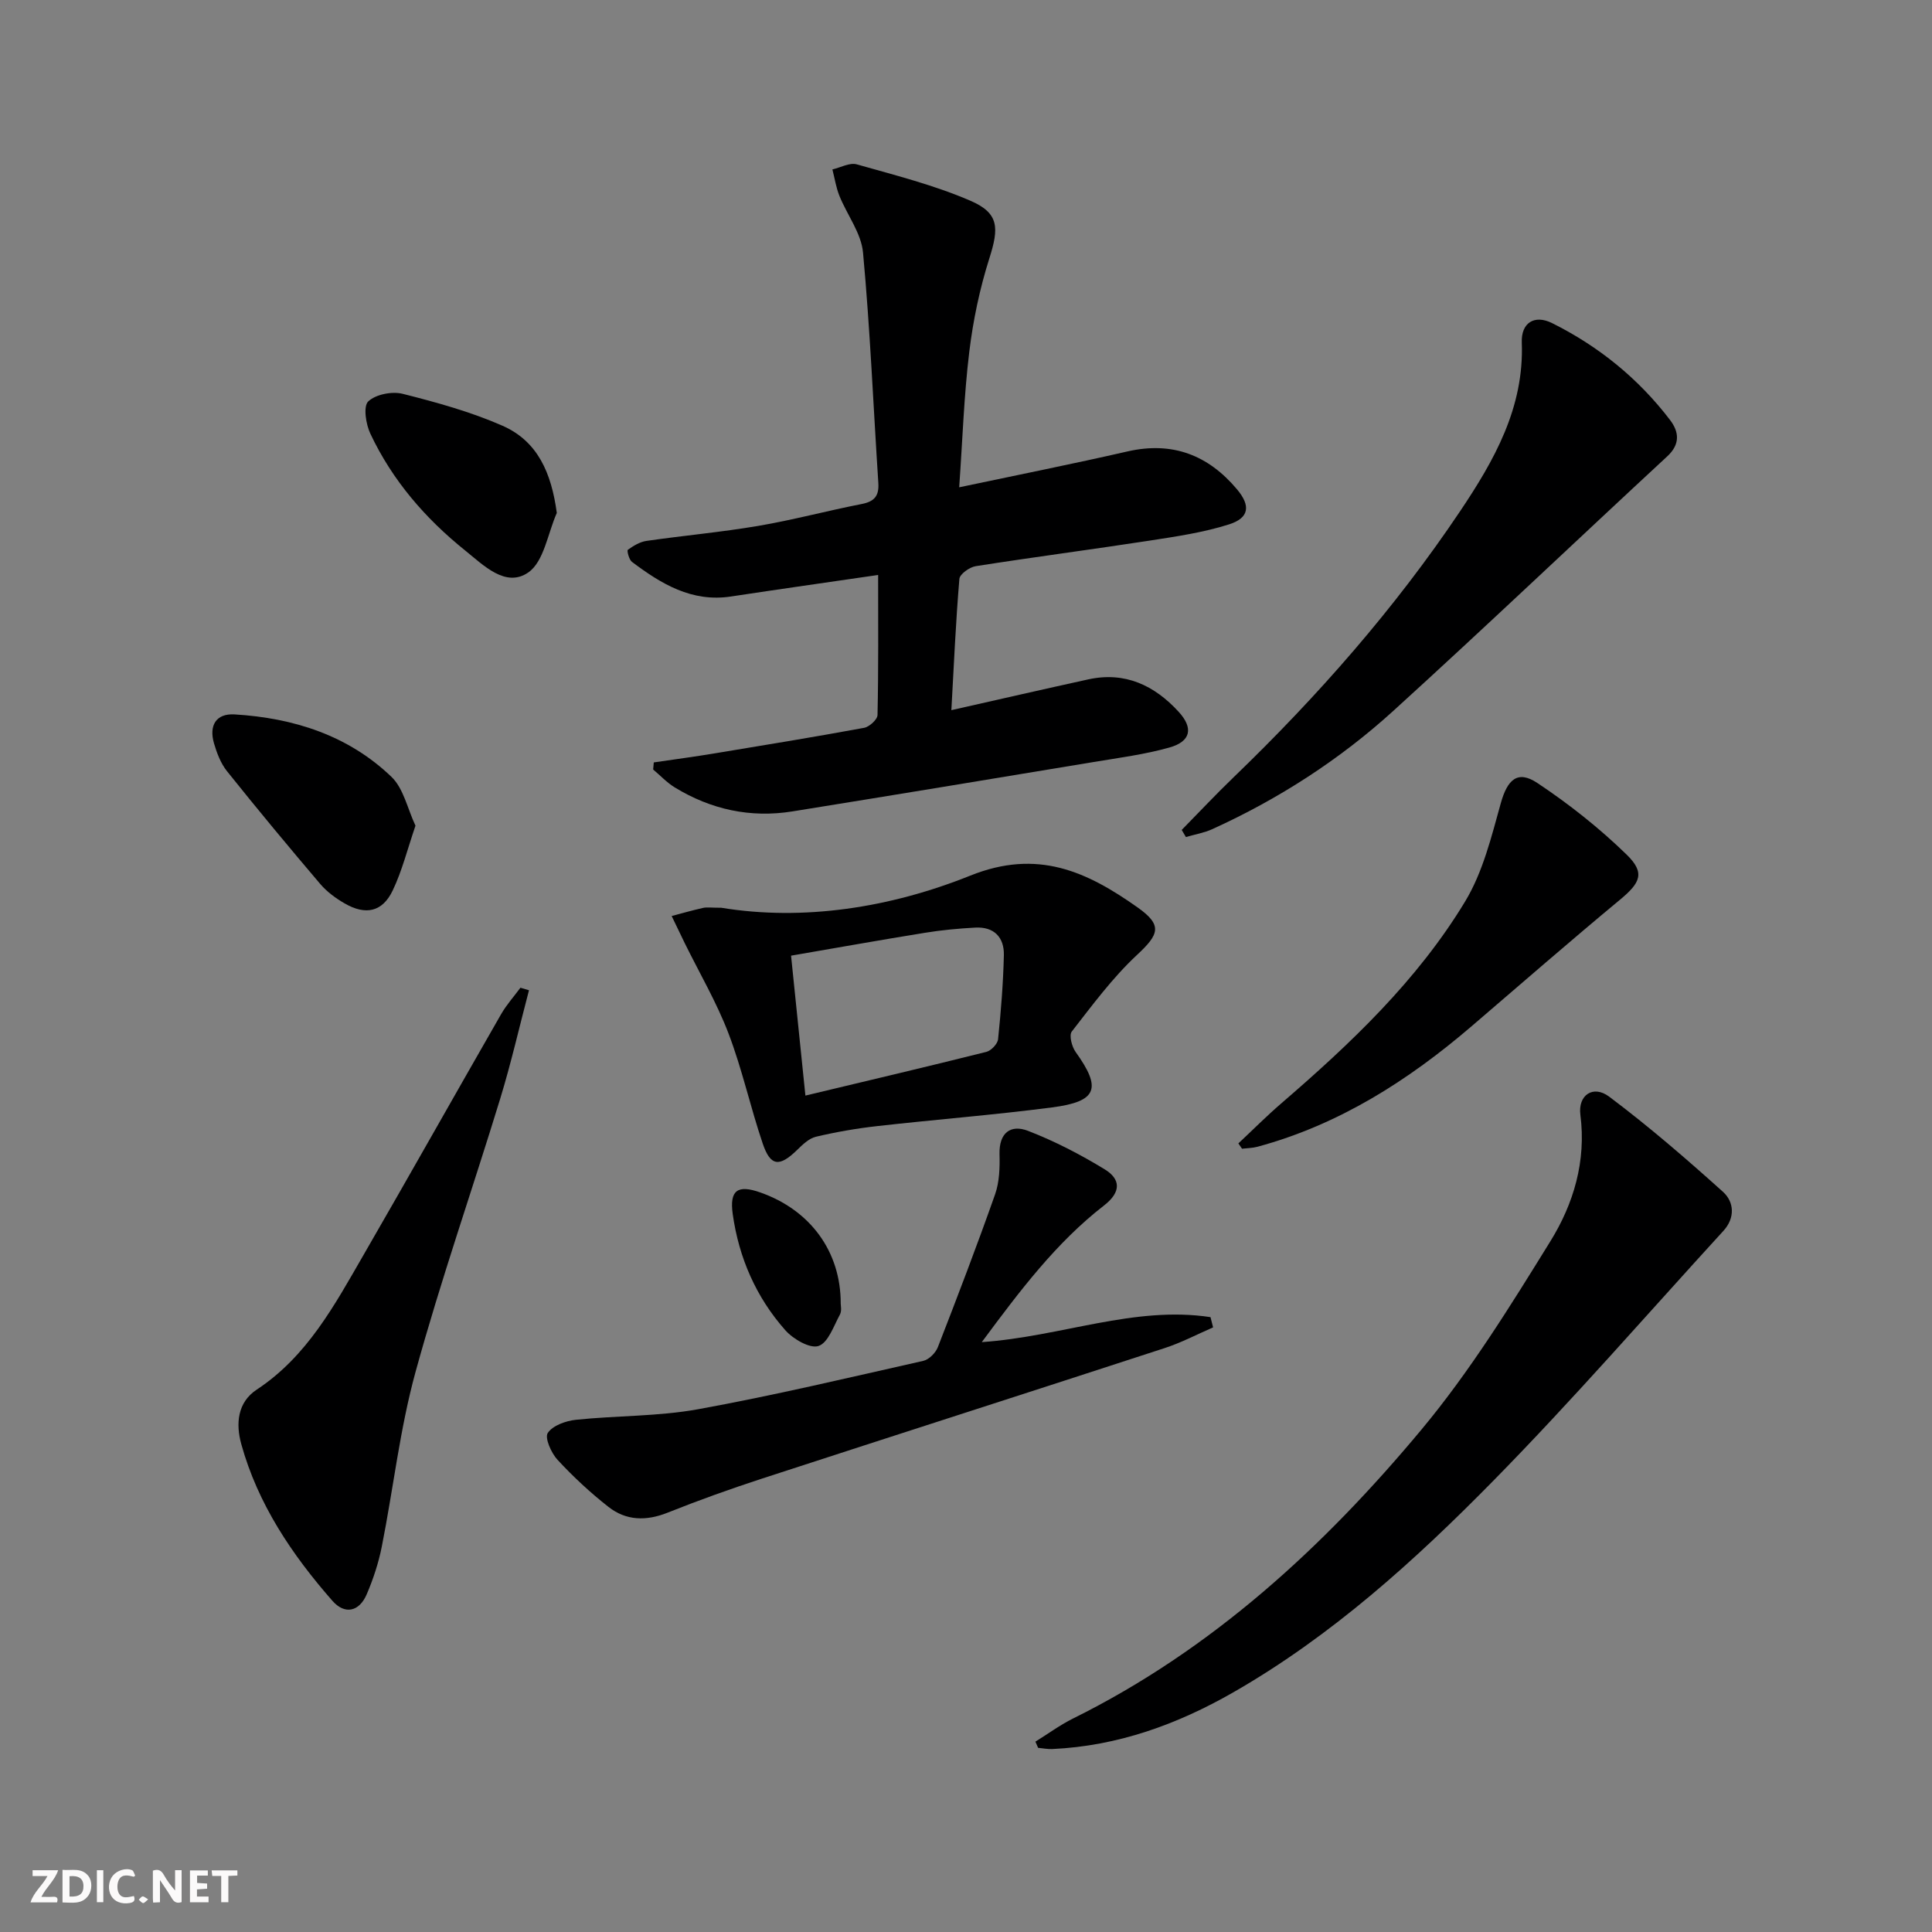
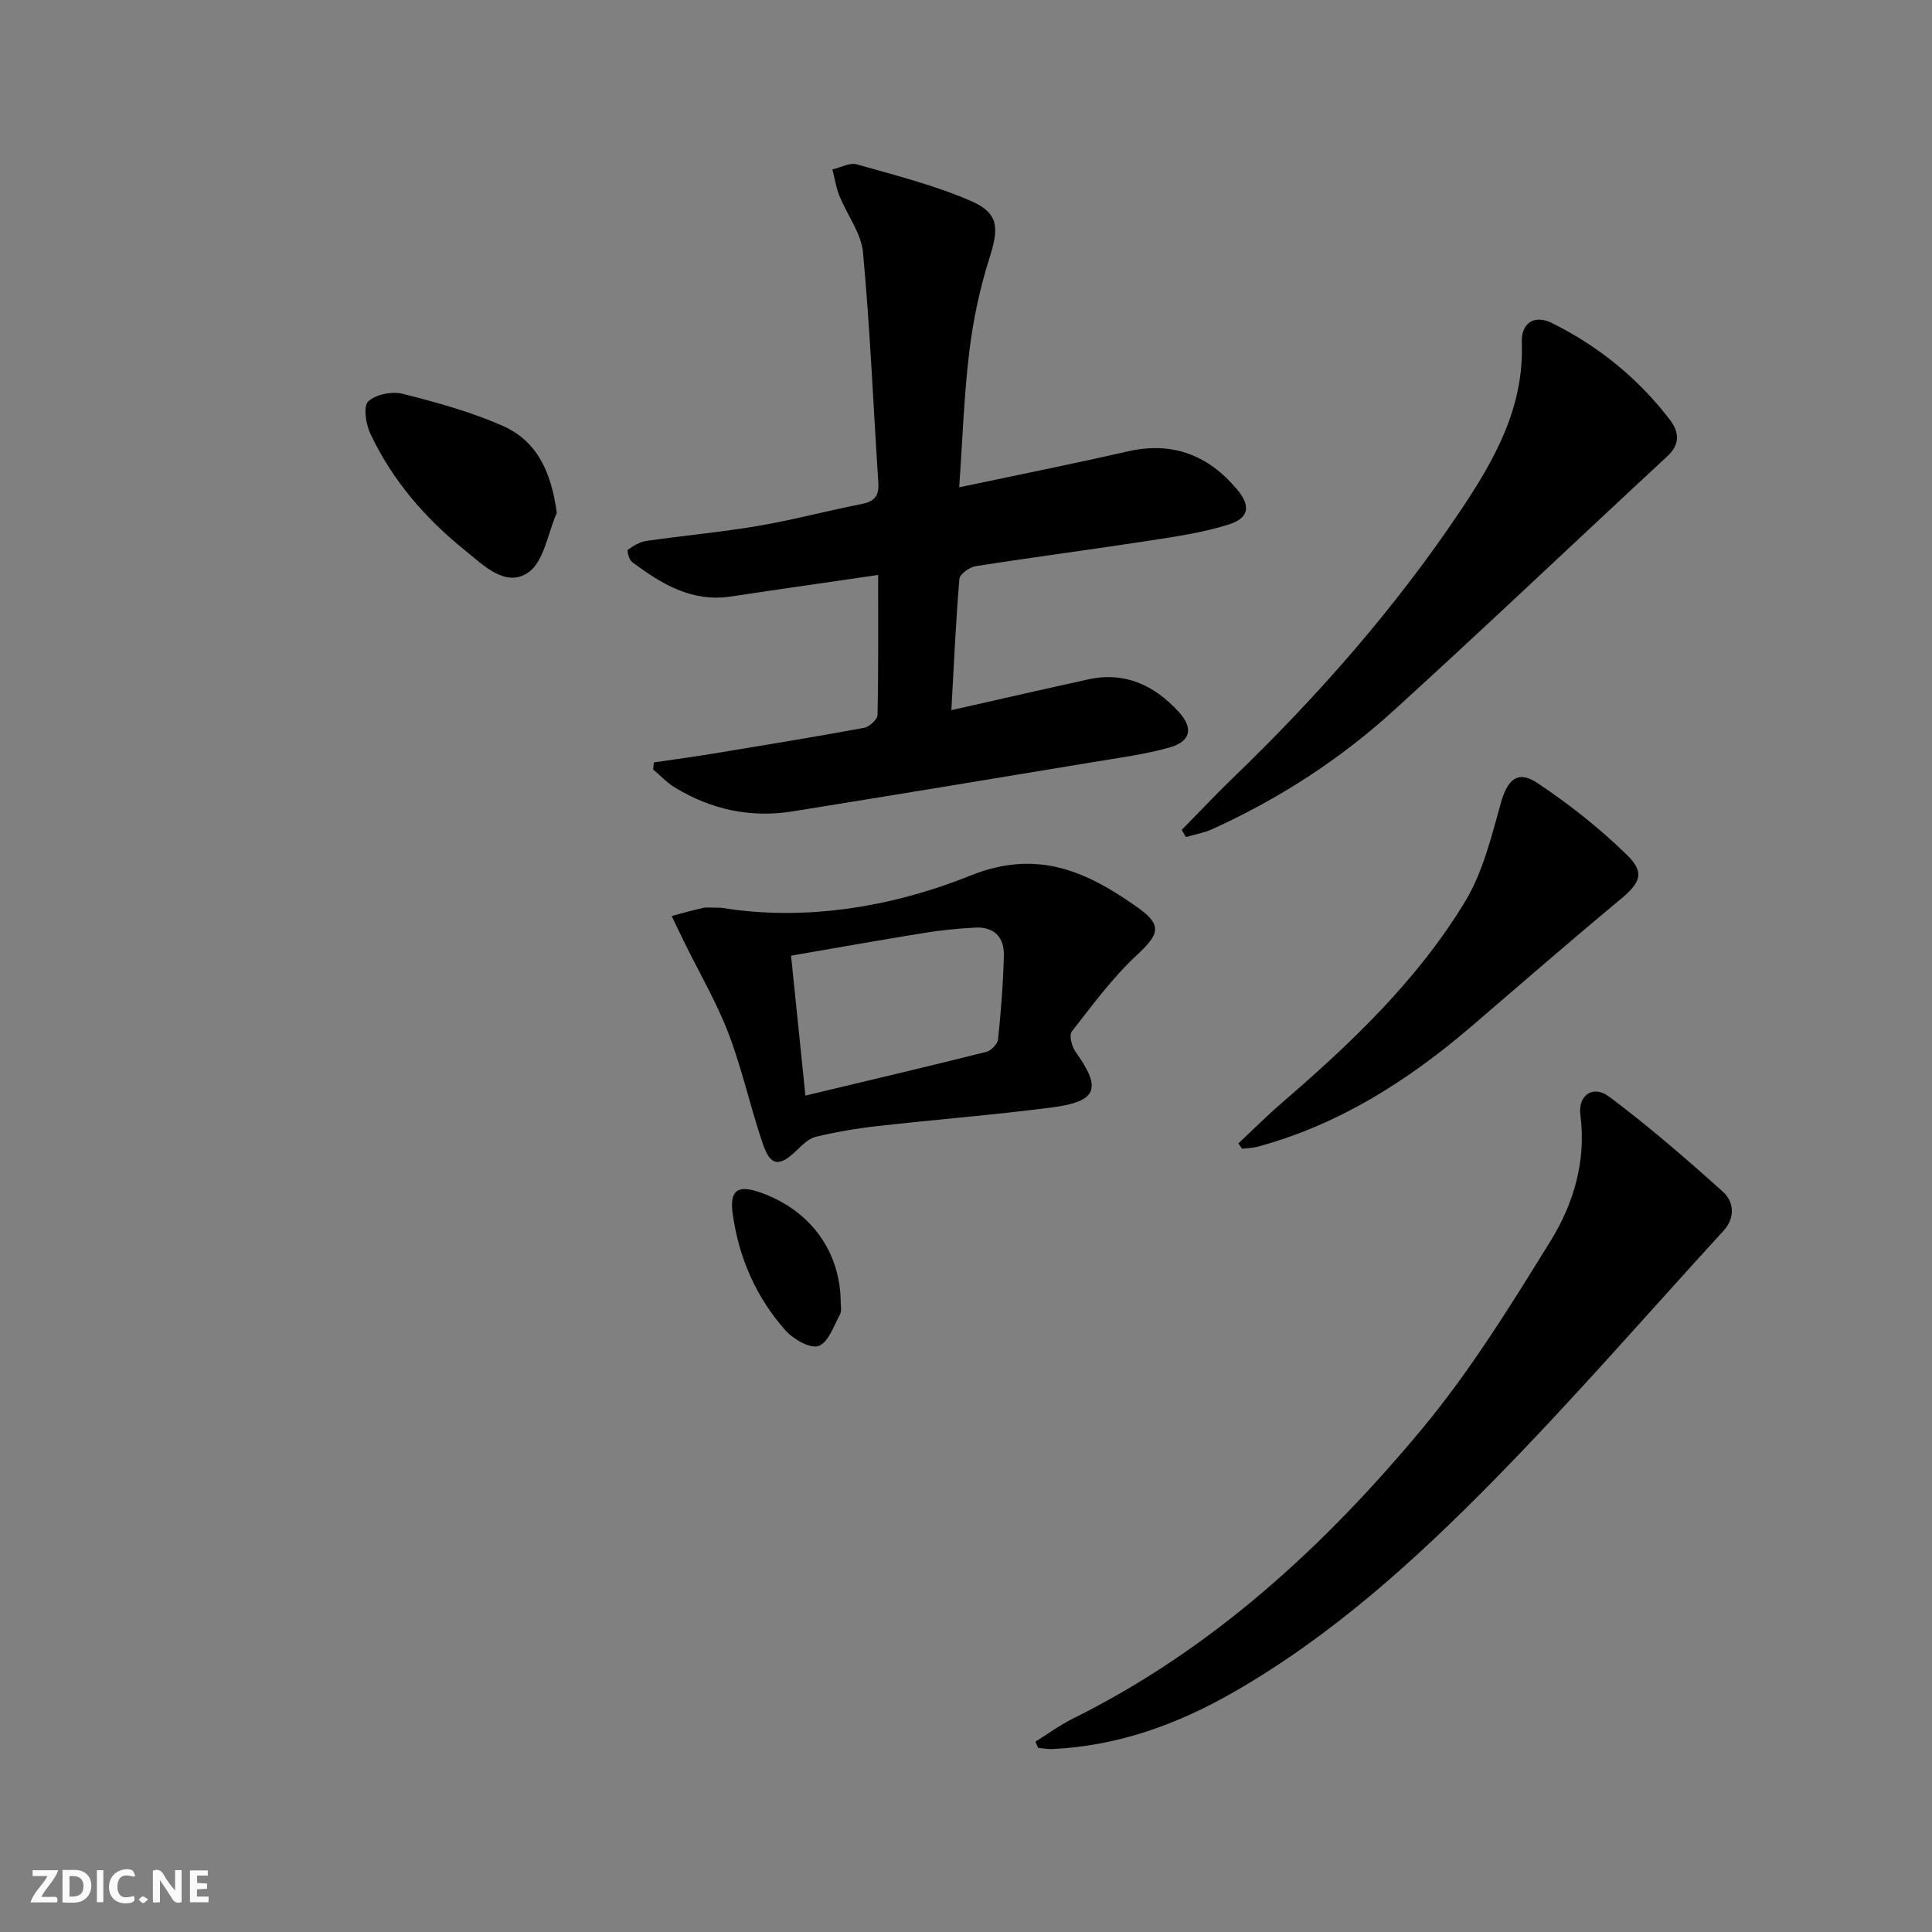
<svg xmlns="http://www.w3.org/2000/svg" enable-background="new 0 0 400 400" viewBox="0 0 400 400">
  <rect x="0" y="0" width="400" height="400" fill="#808080" stroke="none" />
  <path d="m37.59 393.81c-.92.31-1.52.05-2-.78-.7-1.2-1.52-2.34-2.47-3.78v4.59c-.55.03-.95.05-1.41.07-.03-.37-.06-.64-.06-.91 0-1.91 0-3.81 0-5.7 1.13-.41 1.77-.03 2.29.91.62 1.11 1.38 2.14 2.31 3.19v-4.2h1.35v6.61z" fill="#fbfafa" />
  <path d="m12.94 393.88v-6.75c1.9.19 3.93-.54 5.37 1.29.8 1.01.78 2.88.03 3.97-1.37 1.97-3.4 1.51-5.4 1.49m1.45-1.22c2.04.12 2.92-.58 2.89-2.21-.03-1.51-.98-2.19-2.89-2z" fill="#fbfafa" />
  <path d="m11.81 393.87h-5.49c.68-2.18 2.47-3.48 3.51-5.45h-3.08v-1.21h5.29c-.71 2.13-2.44 3.48-3.47 5.51.86 0 1.63.04 2.39-.01.79-.05 1.14.21.85 1.16" fill="#fbfafa" />
  <path d="m39.33 393.86v-6.61h3.7v1.07h-2.22v1.52c.68.04 1.34.09 2.07.13v1.07c-.72.05-1.38.09-2.1.14v1.48h2.4v1.19h-3.85z" fill="#fbfafa" />
  <path d="m27.71 388.56c-1.15-.3-2.46-.61-3.1.64-.37.73-.41 1.93-.06 2.67.63 1.35 1.99.93 3.17.68.35.94-.01 1.32-.93 1.46-1.62.25-3.05-.27-3.76-1.48-.73-1.25-.6-3.03.31-4.17.88-1.11 2.71-1.7 4-1.16.32.13.44.74.65 1.12-.1.08-.19.16-.28.24" fill="#fbfafa" />
-   <path d="m49.15 387.24v1.07c-.59.02-1.17.05-1.87.08v5.44h-1.48v-5.44h-1.85c-.05-.4-.08-.73-.13-1.15z" fill="#fbfafa" />
  <path d="m20.06 387.21h1.33v6.62h-1.33z" fill="#fbfafa" />
  <path d="m30.68 393.25c-.49.38-.8.79-1.05.76-.32-.05-.6-.45-.9-.7.26-.24.51-.64.8-.67.29-.04.62.3 1.15.61" fill="#fbfafa" />
  <g fill="#000001">
    <path d="m196.97 147.03c9.96-2.25 19.14-4.35 28.34-6.37 7.61-1.67 13.7 1.24 18.71 6.7 3.12 3.4 2.53 6.16-1.92 7.41-5.09 1.43-10.4 2.12-15.63 2.99-20.79 3.45-41.58 6.88-62.39 10.23-8.71 1.4-16.88-.38-24.39-4.97-1.63-1-2.98-2.46-4.46-3.7.04-.49.09-.98.13-1.47 4.22-.62 8.45-1.18 12.65-1.88 10.31-1.7 20.62-3.39 30.89-5.28 1.09-.2 2.76-1.72 2.78-2.65.21-9.46.13-18.92.13-29-10.55 1.54-20.52 2.95-30.48 4.46-8.12 1.23-14.44-2.62-20.49-7.17-.61-.46-1.08-2.34-.85-2.5 1.14-.82 2.48-1.64 3.84-1.84 7.71-1.11 15.49-1.81 23.16-3.11 7.19-1.22 14.25-3.13 21.41-4.53 2.63-.51 3.62-1.67 3.45-4.34-1.04-15.91-1.7-31.85-3.17-47.72-.37-4.04-3.31-7.81-4.9-11.77-.69-1.73-.97-3.62-1.44-5.44 1.69-.39 3.59-1.47 5.05-1.05 7.94 2.25 16.03 4.29 23.57 7.55 5.92 2.57 5.87 5.63 3.88 11.89-1.99 6.27-3.37 12.83-4.16 19.37-1.1 9.03-1.39 18.16-2.09 28.05 12.25-2.59 23.59-4.85 34.86-7.43 9.3-2.12 16.7.76 22.66 7.85 2.87 3.41 2.53 5.93-1.66 7.26-5.32 1.69-10.96 2.51-16.51 3.37-11.96 1.84-23.97 3.4-35.93 5.28-1.28.2-3.3 1.64-3.38 2.64-.75 8.9-1.14 17.82-1.66 27.17z" />
    <path d="m214.37 360.59c2.6-1.61 5.09-3.45 7.81-4.8 28.76-14.25 51.87-35.51 72.12-59.81 10.04-12.05 18.41-25.6 26.69-38.99 4.8-7.75 7.45-16.58 6.21-26.17-.53-4.09 2.64-6.26 5.96-3.77 8.18 6.14 15.95 12.85 23.56 19.7 2.31 2.08 2.57 5.38.09 8.09-15.84 17.31-31.23 35.05-47.67 51.77-16.21 16.49-33.4 32.05-53.66 43.69-11.67 6.71-24.06 11.2-37.64 11.82-.96.04-1.94-.16-2.91-.25-.18-.42-.37-.85-.56-1.28z" />
    <path d="m149.32 187.94c16.95 2.78 34.92.03 51.56-6.65 13.97-5.61 24.18-.81 34.6 6.55 5.28 3.72 4.51 5.6-.1 9.89-5.04 4.7-9.22 10.37-13.48 15.84-.6.77.01 3.12.79 4.22 5.44 7.57 4.52 10.27-4.89 11.49-12.01 1.56-24.09 2.5-36.13 3.86-4.28.48-8.55 1.22-12.74 2.21-1.45.34-2.77 1.64-3.91 2.75-3.65 3.55-5.5 3.41-7.11-1.35-2.56-7.54-4.25-15.39-7.09-22.81-2.46-6.44-6-12.47-9.06-18.69-.91-1.86-1.8-3.74-2.7-5.6 2.15-.57 4.29-1.18 6.46-1.67.81-.19 1.67-.04 3.8-.04zm17.43 38.89c13.08-3.13 25.29-6 37.46-9.05 1-.25 2.33-1.65 2.43-2.62.6-5.78 1.06-11.58 1.2-17.38.09-3.73-2.04-5.95-5.95-5.73-3.46.19-6.94.51-10.36 1.07-9.12 1.47-18.21 3.1-27.75 4.74.98 9.47 1.9 18.5 2.97 28.97z" />
-     <path d="m203.27 277.87c16.49-1.14 31.57-7.57 47.35-5.17.18.71.36 1.41.54 2.12-3.34 1.45-6.59 3.17-10.04 4.29-27.74 9.05-55.53 17.95-83.27 26.99-6.62 2.16-13.19 4.51-19.65 7.09-4.42 1.76-8.57 1.66-12.22-1.2-3.76-2.95-7.3-6.24-10.55-9.75-1.3-1.41-2.69-4.54-2.02-5.56 1.03-1.55 3.74-2.51 5.84-2.73 8.41-.88 16.99-.68 25.27-2.18 15.64-2.84 31.13-6.53 46.64-10.02 1.18-.27 2.55-1.65 3.01-2.83 4.08-10.49 8.11-21.02 11.85-31.64.91-2.58.99-5.56.92-8.34-.11-4.42 2.31-6.19 5.9-4.81 5.51 2.13 10.84 4.89 15.88 7.97 3.31 2.02 3.45 4.69-.13 7.47-9.93 7.7-17.4 17.62-25.32 28.3z" />
    <path d="m244.66 171.83c3.57-3.63 7.06-7.36 10.73-10.89 17.44-16.81 33.36-34.92 46.87-55.04 7.09-10.56 13.32-21.49 12.81-34.97-.16-4.13 2.64-5.83 6.24-4.05 9.66 4.8 17.9 11.48 24.46 20.08 1.85 2.43 2.15 4.99-.57 7.51-18.93 17.53-37.62 35.33-56.71 52.69-11.13 10.12-23.73 18.24-37.46 24.49-1.73.79-3.66 1.11-5.5 1.65-.3-.48-.59-.98-.87-1.47z" />
-     <path d="m109.52 205.02c-1.97 7.48-3.69 15.04-5.95 22.43-5.78 18.89-12.31 37.57-17.54 56.6-3.24 11.79-4.59 24.1-6.98 36.14-.67 3.38-1.77 6.73-3.13 9.9-1.55 3.61-4.54 4.26-7.1 1.34-8.39-9.57-15.44-20.04-18.87-32.46-1.14-4.13-.84-8.6 3.21-11.27 10.46-6.9 16.13-17.53 22.12-27.9 9.57-16.56 18.94-33.23 28.46-49.81 1.12-1.95 2.66-3.67 4.01-5.49.59.16 1.18.34 1.77.52z" />
    <path d="m256.39 236.73c2.94-2.75 5.78-5.61 8.83-8.24 14.41-12.42 28.23-25.49 38.13-41.87 3.67-6.07 5.44-13.4 7.38-20.35 1.35-4.82 3.44-6.9 7.55-4.17 6.57 4.37 12.86 9.35 18.51 14.85 3.88 3.78 2.81 5.84-1.38 9.32-10.36 8.59-20.51 17.44-30.73 26.2-13.13 11.25-27.45 20.38-44.32 24.95-1.03.28-2.14.28-3.21.41-.25-.36-.51-.73-.76-1.1z" />
-     <path d="m86.02 170.95c-1.66 4.84-2.77 9.35-4.73 13.44-2.12 4.43-5.6 5.16-9.94 2.65-1.84-1.06-3.66-2.4-5.03-4-6.55-7.7-13.01-15.48-19.33-23.38-1.29-1.62-2.1-3.75-2.69-5.78-1.04-3.6.35-6.2 4.27-5.97 12.21.74 23.53 4.33 32.49 12.94 2.5 2.41 3.3 6.58 4.96 10.1z" />
    <path d="m115.28 106.2c-1.88 4.23-2.65 10.05-5.89 12.31-4.67 3.25-9.26-1.46-13.1-4.55-8.26-6.64-15.09-14.55-19.62-24.19-.93-1.97-1.49-5.65-.43-6.66 1.55-1.47 4.94-2.13 7.15-1.57 7.01 1.77 14.09 3.72 20.68 6.62 7.25 3.21 10.09 9.73 11.21 18.04z" />
    <path d="m174.06 269.89c-.01.32.26 1.49-.16 2.27-1.29 2.37-2.43 5.83-4.43 6.51-1.76.6-5.23-1.41-6.86-3.24-6.07-6.84-9.65-15.05-10.91-24.09-.69-4.96 1.05-6.09 5.67-4.47 10.32 3.61 16.72 12.18 16.69 23.02z" />
  </g>
</svg>